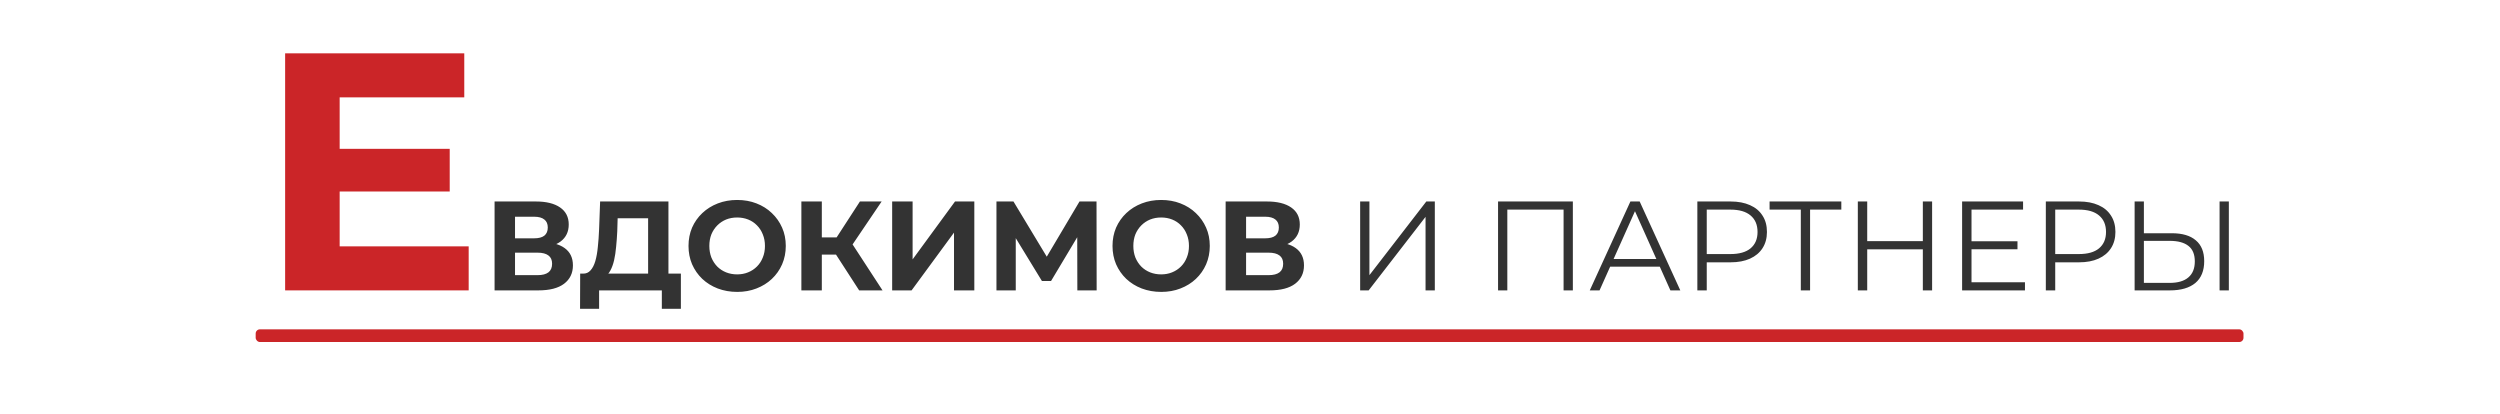
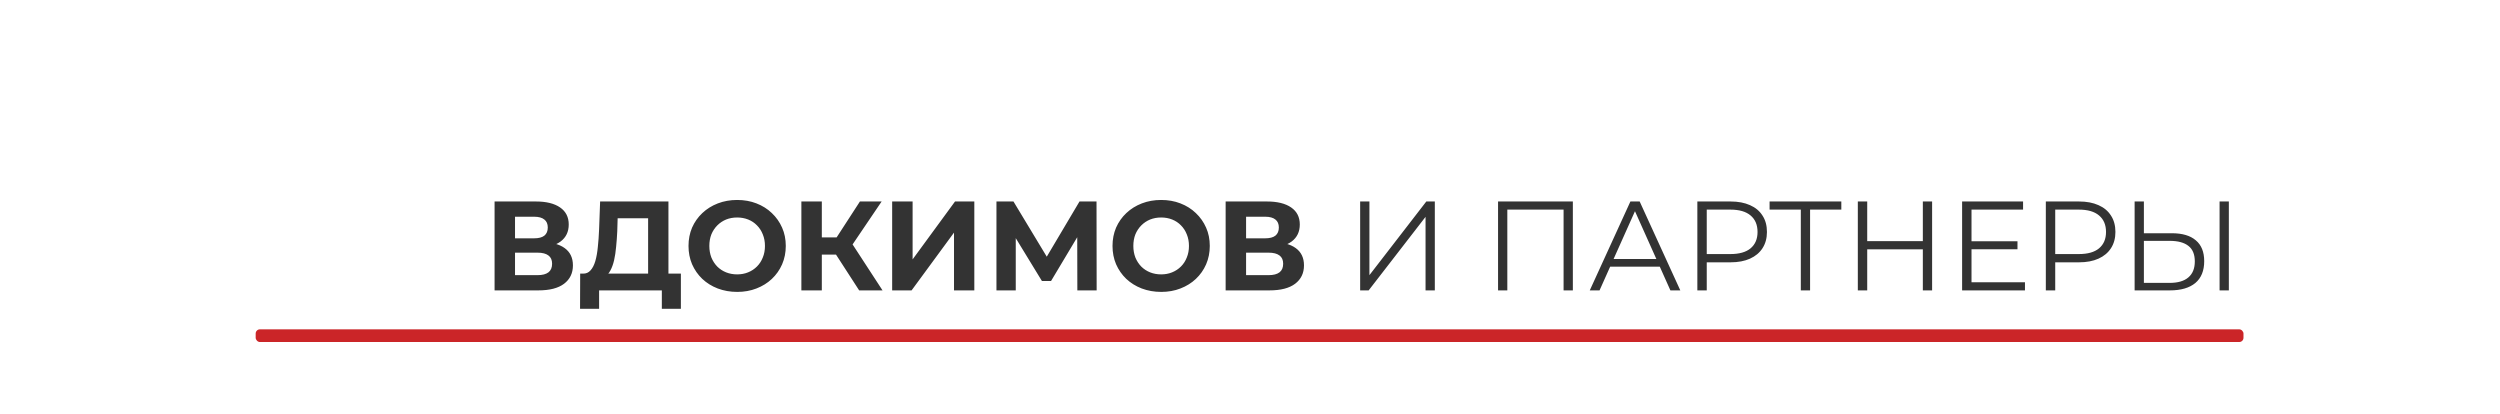
<svg xmlns="http://www.w3.org/2000/svg" width="2953" height="489" viewBox="0 0 2953 489" fill="none">
-   <path d="M396.4 175.8H531.2V226.2H396.4V175.8ZM401.2 291H553.6V343H336.8V63H548.4V115H401.2V291Z" fill="#CB2528" />
  <path d="M584.191 343V238H633.091C645.291 238 654.791 240.35 661.591 245.05C668.391 249.75 671.791 256.45 671.791 265.15C671.791 273.75 668.591 280.45 662.191 285.25C655.791 289.95 647.291 292.3 636.691 292.3L639.541 286C651.341 286 660.491 288.35 666.991 293.05C673.491 297.75 676.741 304.55 676.741 313.45C676.741 322.65 673.241 329.9 666.241 335.2C659.341 340.4 649.241 343 635.941 343H584.191ZM608.341 325H635.041C640.641 325 644.891 323.9 647.791 321.7C650.691 319.5 652.141 316.1 652.141 311.5C652.141 307.1 650.691 303.85 647.791 301.75C644.891 299.55 640.641 298.45 635.041 298.45H608.341V325ZM608.341 281.5H630.991C636.291 281.5 640.291 280.45 642.991 278.35C645.691 276.15 647.041 272.95 647.041 268.75C647.041 264.55 645.691 261.4 642.991 259.3C640.291 257.1 636.291 256 630.991 256H608.341V281.5ZM765.558 332.2V257.8H729.558L729.108 273.1C728.808 279.6 728.358 285.75 727.758 291.55C727.258 297.35 726.458 302.65 725.358 307.45C724.258 312.15 722.808 316.15 721.008 319.45C719.308 322.75 717.158 325.1 714.558 326.5L688.608 323.2C692.208 323.3 695.158 322.05 697.458 319.45C699.858 316.85 701.758 313.2 703.158 308.5C704.558 303.7 705.558 298.1 706.158 291.7C706.858 285.3 707.358 278.35 707.658 270.85L708.858 238H789.558V332.2H765.558ZM685.158 364.75L685.308 323.2H804.258V364.75H781.758V343H707.658V364.75H685.158ZM870.866 344.8C862.566 344.8 854.866 343.45 847.766 340.75C840.766 338.05 834.666 334.25 829.466 329.35C824.366 324.45 820.366 318.7 817.466 312.1C814.666 305.5 813.266 298.3 813.266 290.5C813.266 282.7 814.666 275.5 817.466 268.9C820.366 262.3 824.416 256.55 829.616 251.65C834.816 246.75 840.916 242.95 847.916 240.25C854.916 237.55 862.516 236.2 870.716 236.2C879.016 236.2 886.616 237.55 893.516 240.25C900.516 242.95 906.566 246.75 911.666 251.65C916.866 256.55 920.916 262.3 923.816 268.9C926.716 275.4 928.166 282.6 928.166 290.5C928.166 298.3 926.716 305.55 923.816 312.25C920.916 318.85 916.866 324.6 911.666 329.5C906.566 334.3 900.516 338.05 893.516 340.75C886.616 343.45 879.066 344.8 870.866 344.8ZM870.716 324.1C875.416 324.1 879.716 323.3 883.616 321.7C887.616 320.1 891.116 317.8 894.116 314.8C897.116 311.8 899.416 308.25 901.016 304.15C902.716 300.05 903.566 295.5 903.566 290.5C903.566 285.5 902.716 280.95 901.016 276.85C899.416 272.75 897.116 269.2 894.116 266.2C891.216 263.2 887.766 260.9 883.766 259.3C879.766 257.7 875.416 256.9 870.716 256.9C866.016 256.9 861.666 257.7 857.666 259.3C853.766 260.9 850.316 263.2 847.316 266.2C844.316 269.2 841.966 272.75 840.266 276.85C838.666 280.95 837.866 285.5 837.866 290.5C837.866 295.4 838.666 299.95 840.266 304.15C841.966 308.25 844.266 311.8 847.166 314.8C850.166 317.8 853.666 320.1 857.666 321.7C861.666 323.3 866.016 324.1 870.716 324.1ZM1014.84 343L982.136 292.45L1001.79 280.6L1042.44 343H1014.84ZM946.586 343V238H970.736V343H946.586ZM963.686 300.7V280.45H1000.29V300.7H963.686ZM1004.04 293.2L981.686 290.5L1015.74 238H1041.39L1004.04 293.2ZM1053.82 343V238H1077.97V306.4L1128.07 238H1150.87V343H1126.87V274.75L1076.77 343H1053.82ZM1177.01 343V238H1197.11L1241.81 312.1H1231.16L1275.11 238H1295.21L1295.36 343H1272.56L1272.41 272.95H1276.76L1241.51 331.9H1230.71L1194.71 272.95H1199.81V343H1177.01ZM1371.7 344.8C1363.4 344.8 1355.7 343.45 1348.6 340.75C1341.6 338.05 1335.5 334.25 1330.3 329.35C1325.2 324.45 1321.2 318.7 1318.3 312.1C1315.5 305.5 1314.1 298.3 1314.1 290.5C1314.1 282.7 1315.5 275.5 1318.3 268.9C1321.2 262.3 1325.25 256.55 1330.45 251.65C1335.65 246.75 1341.75 242.95 1348.75 240.25C1355.75 237.55 1363.35 236.2 1371.55 236.2C1379.85 236.2 1387.45 237.55 1394.35 240.25C1401.35 242.95 1407.4 246.75 1412.5 251.65C1417.7 256.55 1421.75 262.3 1424.65 268.9C1427.55 275.4 1429 282.6 1429 290.5C1429 298.3 1427.55 305.55 1424.65 312.25C1421.75 318.85 1417.7 324.6 1412.5 329.5C1407.4 334.3 1401.35 338.05 1394.35 340.75C1387.45 343.45 1379.9 344.8 1371.7 344.8ZM1371.55 324.1C1376.25 324.1 1380.55 323.3 1384.45 321.7C1388.45 320.1 1391.95 317.8 1394.95 314.8C1397.95 311.8 1400.25 308.25 1401.85 304.15C1403.55 300.05 1404.4 295.5 1404.4 290.5C1404.4 285.5 1403.55 280.95 1401.85 276.85C1400.25 272.75 1397.95 269.2 1394.95 266.2C1392.05 263.2 1388.6 260.9 1384.6 259.3C1380.6 257.7 1376.25 256.9 1371.55 256.9C1366.85 256.9 1362.5 257.7 1358.5 259.3C1354.6 260.9 1351.15 263.2 1348.15 266.2C1345.15 269.2 1342.8 272.75 1341.1 276.85C1339.5 280.95 1338.7 285.5 1338.7 290.5C1338.7 295.4 1339.5 299.95 1341.1 304.15C1342.8 308.25 1345.1 311.8 1348 314.8C1351 317.8 1354.5 320.1 1358.5 321.7C1362.5 323.3 1366.85 324.1 1371.55 324.1ZM1447.72 343V238H1496.62C1508.82 238 1518.32 240.35 1525.12 245.05C1531.92 249.75 1535.32 256.45 1535.32 265.15C1535.32 273.75 1532.12 280.45 1525.72 285.25C1519.32 289.95 1510.82 292.3 1500.22 292.3L1503.07 286C1514.87 286 1524.02 288.35 1530.52 293.05C1537.02 297.75 1540.27 304.55 1540.27 313.45C1540.27 322.65 1536.77 329.9 1529.77 335.2C1522.87 340.4 1512.77 343 1499.47 343H1447.72ZM1471.87 325H1498.57C1504.17 325 1508.42 323.9 1511.32 321.7C1514.22 319.5 1515.67 316.1 1515.67 311.5C1515.67 307.1 1514.22 303.85 1511.32 301.75C1508.42 299.55 1504.17 298.45 1498.57 298.45H1471.87V325ZM1471.87 281.5H1494.52C1499.82 281.5 1503.82 280.45 1506.52 278.35C1509.22 276.15 1510.57 272.95 1510.57 268.75C1510.57 264.55 1509.22 261.4 1506.52 259.3C1503.82 257.1 1499.82 256 1494.52 256H1471.87V281.5ZM1606.61 343V238H1617.56V325L1684.76 238H1694.81V343H1683.86V256.15L1616.66 343H1606.61ZM1769.5 343V238H1857.85V343H1846.9V244.6L1849.75 247.6H1777.6L1780.45 244.6V343H1769.5ZM1877.83 343L1925.83 238H1936.78L1984.78 343H1973.08L1928.98 244.45H1933.48L1889.38 343H1877.83ZM1896.73 314.95L1900.03 305.95H1961.08L1964.38 314.95H1896.73ZM2004.91 343V238H2044.21C2053.11 238 2060.76 239.45 2067.16 242.35C2073.56 245.15 2078.46 249.25 2081.86 254.65C2085.36 259.95 2087.11 266.4 2087.11 274C2087.11 281.4 2085.36 287.8 2081.86 293.2C2078.46 298.5 2073.56 302.6 2067.16 305.5C2060.76 308.4 2053.11 309.85 2044.21 309.85H2011.06L2016.01 304.6V343H2004.91ZM2016.01 305.5L2011.06 300.1H2043.91C2054.41 300.1 2062.36 297.85 2067.76 293.35C2073.26 288.75 2076.01 282.3 2076.01 274C2076.01 265.6 2073.26 259.1 2067.76 254.5C2062.36 249.9 2054.41 247.6 2043.91 247.6H2011.06L2016.01 242.35V305.5ZM2127.12 343V244.6L2130.12 247.6H2090.22V238H2174.97V247.6H2135.22L2138.07 244.6V343H2127.12ZM2271.26 238H2282.21V343H2271.26V238ZM2205.56 343H2194.46V238H2205.56V343ZM2272.31 294.55H2204.36V284.8H2272.31V294.55ZM2327.55 284.95H2383.05V294.4H2327.55V284.95ZM2328.75 333.4H2391.9V343H2317.65V238H2389.65V247.6H2328.75V333.4ZM2416.53 343V238H2455.83C2464.73 238 2472.38 239.45 2478.78 242.35C2485.18 245.15 2490.08 249.25 2493.48 254.65C2496.98 259.95 2498.73 266.4 2498.73 274C2498.73 281.4 2496.98 287.8 2493.48 293.2C2490.08 298.5 2485.18 302.6 2478.78 305.5C2472.38 308.4 2464.73 309.85 2455.83 309.85H2422.68L2427.63 304.6V343H2416.53ZM2427.63 305.5L2422.68 300.1H2455.53C2466.03 300.1 2473.98 297.85 2479.38 293.35C2484.88 288.75 2487.63 282.3 2487.63 274C2487.63 265.6 2484.88 259.1 2479.38 254.5C2473.98 249.9 2466.03 247.6 2455.53 247.6H2422.68L2427.63 242.35V305.5ZM2565.36 275.5C2577.76 275.5 2587.21 278.3 2593.71 283.9C2600.31 289.4 2603.61 297.6 2603.61 308.5C2603.61 319.8 2600.11 328.4 2593.11 334.3C2586.11 340.1 2576.11 343 2563.11 343H2521.41V238H2532.36V275.5H2565.36ZM2562.81 334.15C2572.51 334.15 2579.86 332 2584.86 327.7C2589.96 323.4 2592.51 317.1 2592.51 308.8C2592.51 300.5 2590.01 294.4 2585.01 290.5C2580.01 286.5 2572.61 284.5 2562.81 284.5H2532.36V334.15H2562.81ZM2621.76 343V238H2632.71V343H2621.76Z" fill="#333333" />
  <rect x="302" y="389" width="2348" height="15" rx="5" fill="#CB2528" />
</svg>